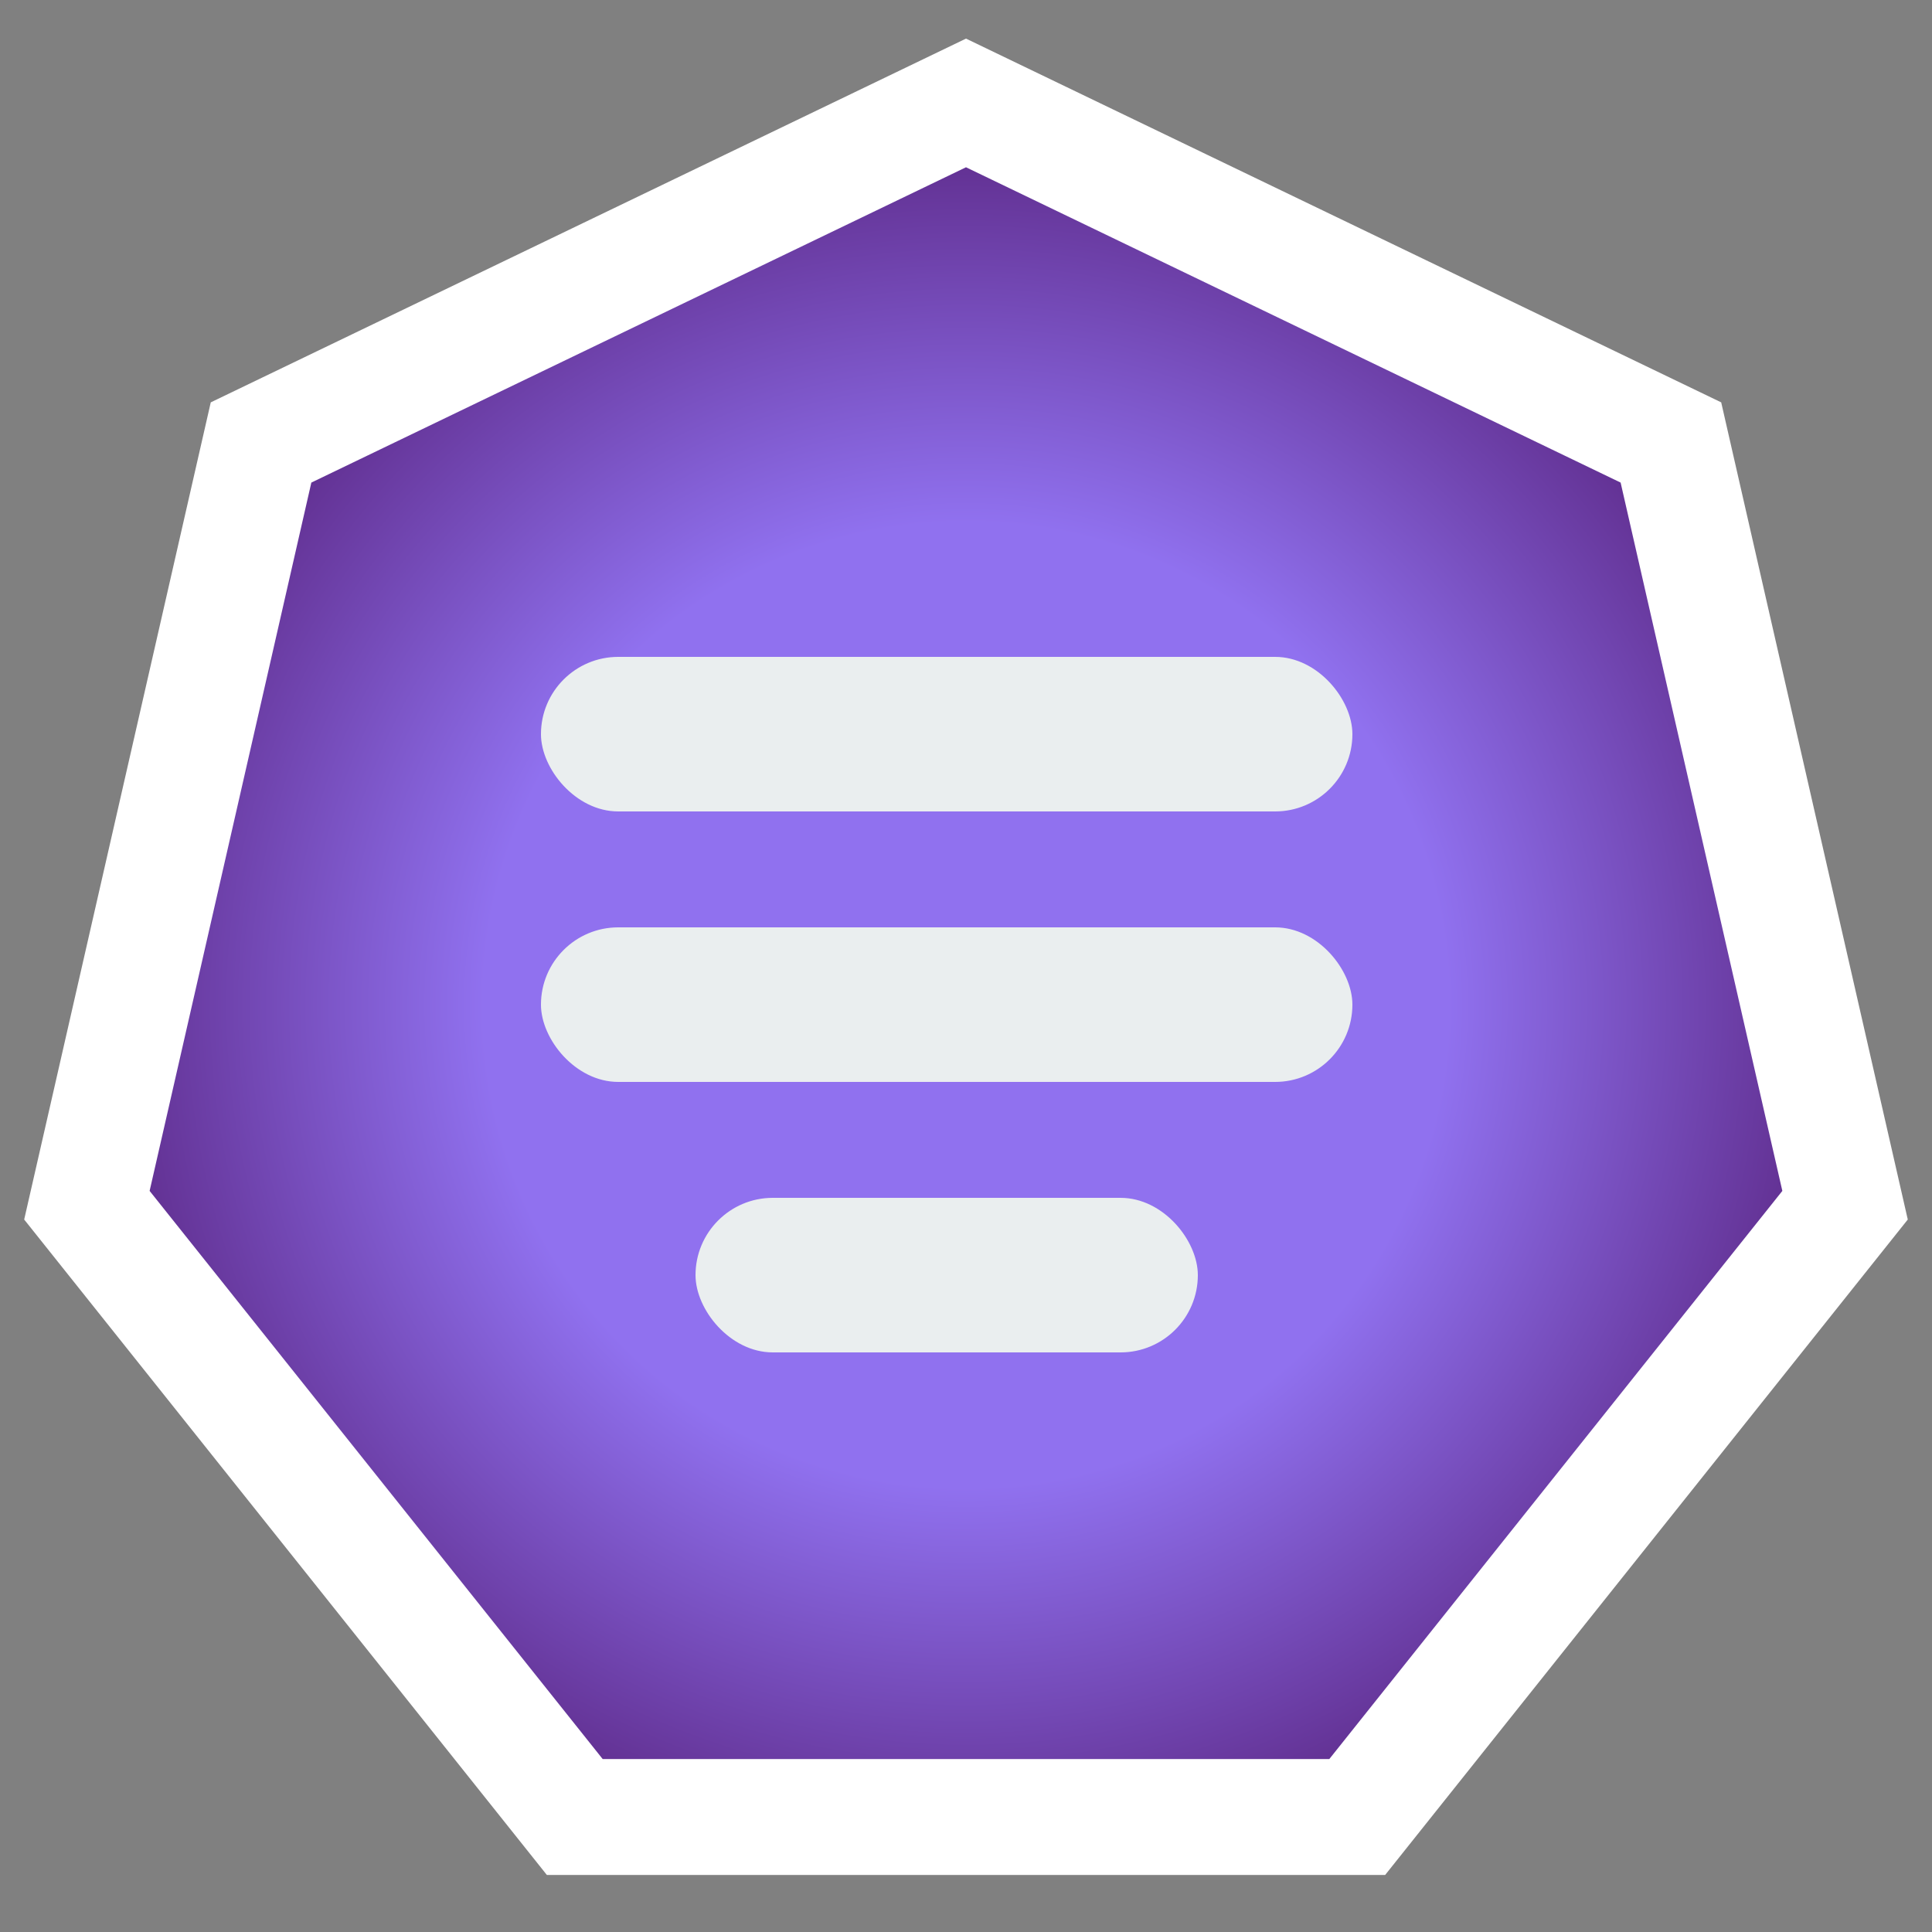
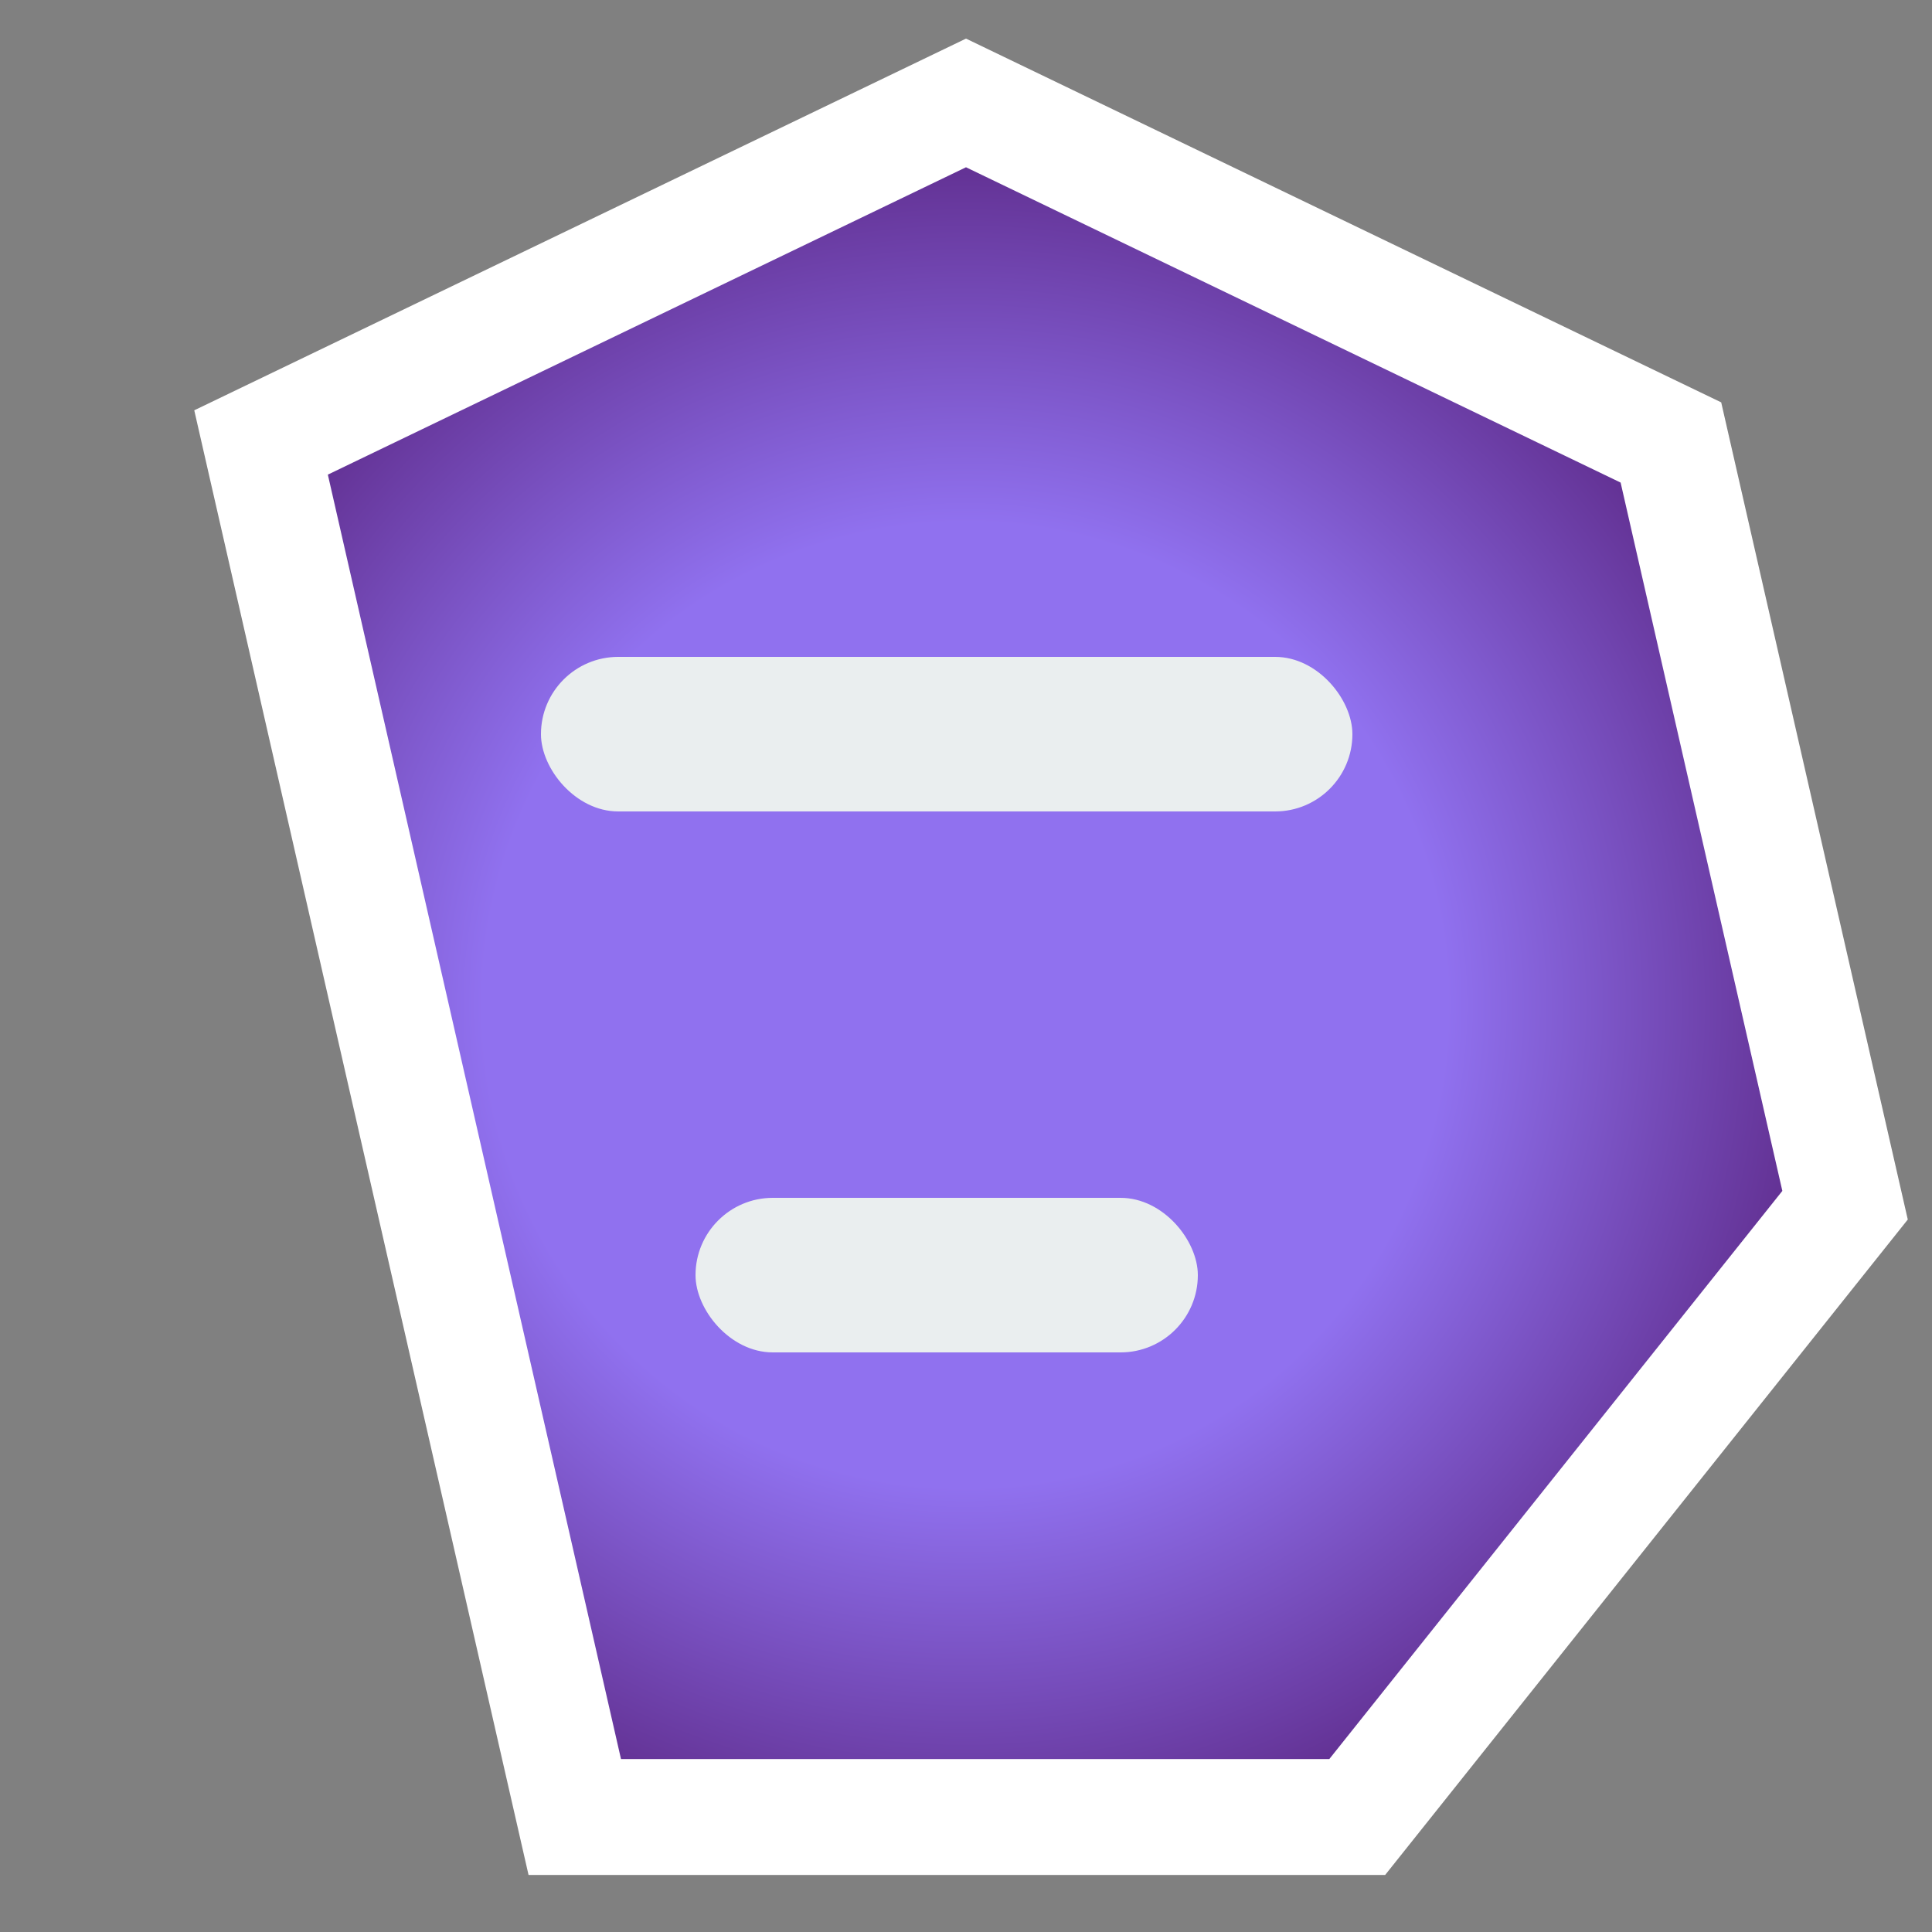
<svg xmlns="http://www.w3.org/2000/svg" width="50" height="50" viewBox="0 0 50 50" fill="none">
  <rect x="0" y="0" width="50" height="50" fill="#808080" stroke="none" />
  <g clip-path="url(#clip0_20_2)">
-     <path d="M43.243 11.451L47.75 31.191L35.125 47.024H14.875L2.249 31.191L6.756 11.451L25 2.664L43.243 11.451Z" fill="url(#paint0_radial_20_2)" stroke="white" stroke-width="3" />
+     <path d="M43.243 11.451L47.75 31.191L35.125 47.024H14.875L6.756 11.451L25 2.664L43.243 11.451Z" fill="url(#paint0_radial_20_2)" stroke="white" stroke-width="3" />
    <rect x="14" y="17" width="21" height="4" rx="2" fill="#EAEEEF" />
    <rect x="18" y="31" width="13" height="4" rx="2" fill="#EAEEEF" />
-     <rect x="14" y="24" width="21" height="4" rx="2" fill="#EAEEEF" />
  </g>
  <defs>
    <radialGradient id="paint0_radial_20_2" cx="0" cy="0" r="1" gradientUnits="userSpaceOnUse" gradientTransform="translate(25 26) rotate(90) scale(25)">
      <stop offset="0.495" stop-color="#9071EF" />
      <stop offset="1" stop-color="#521A72" />
    </radialGradient>
    <clipPath id="clip0_20_2">
      <rect width="50" height="50" fill="white" />
    </clipPath>
  </defs>
</svg>